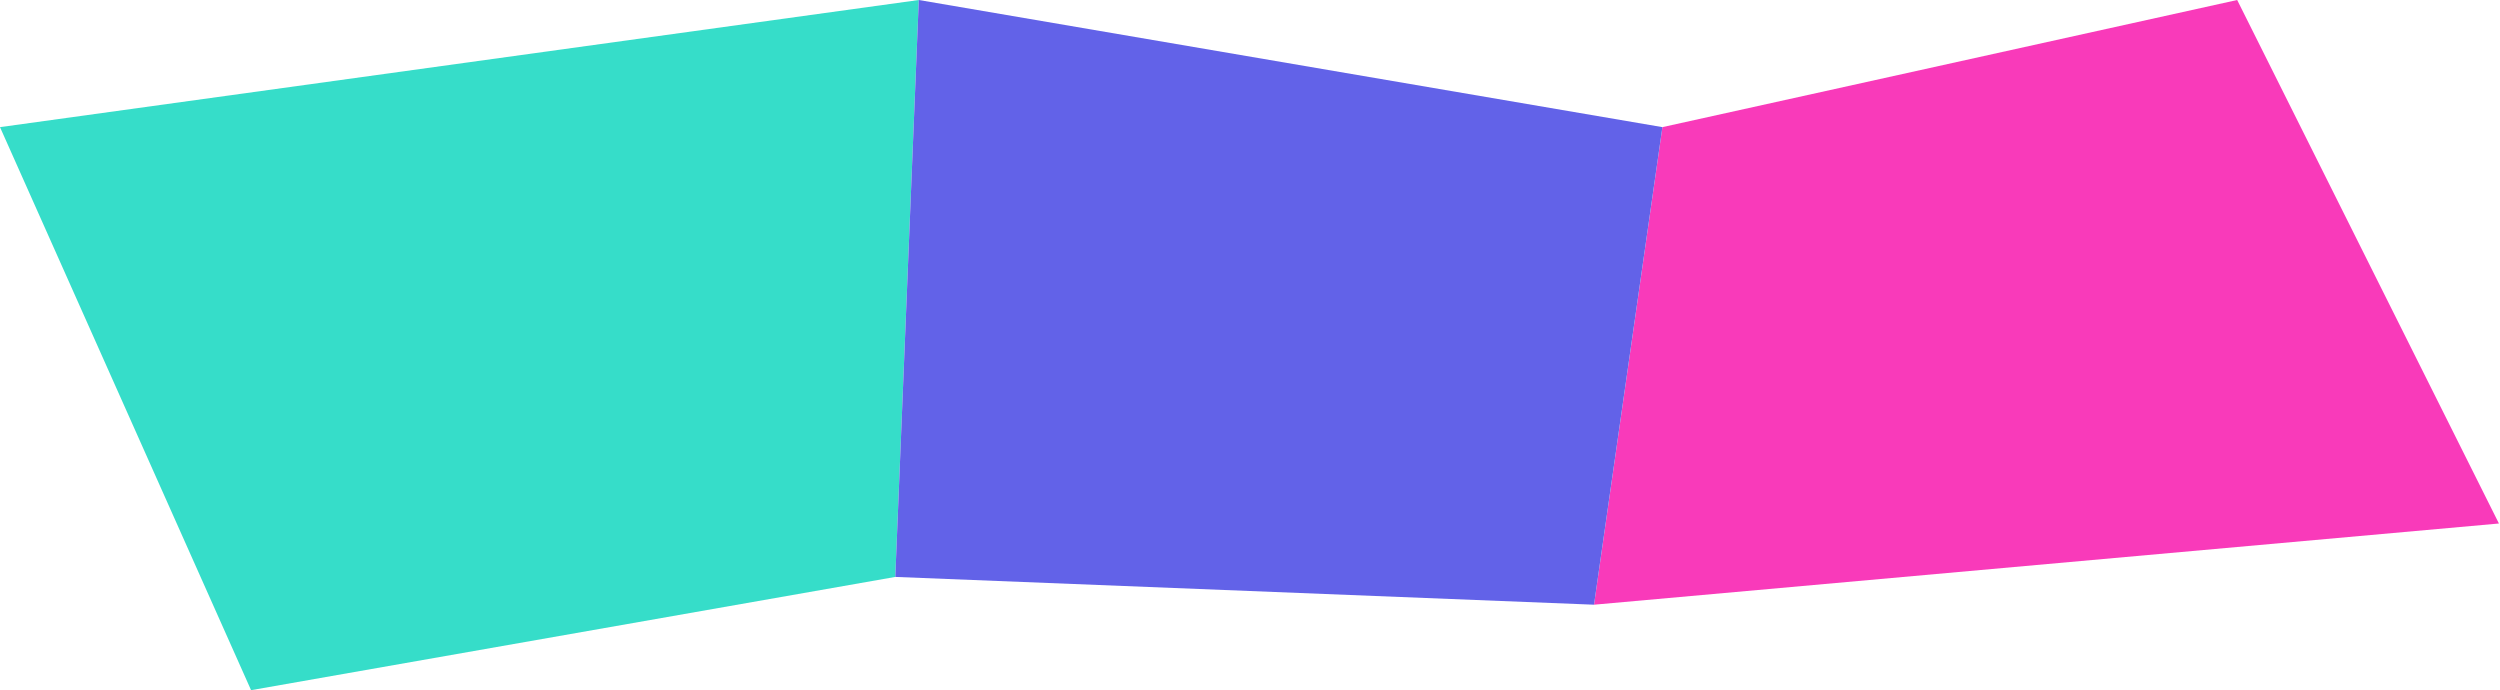
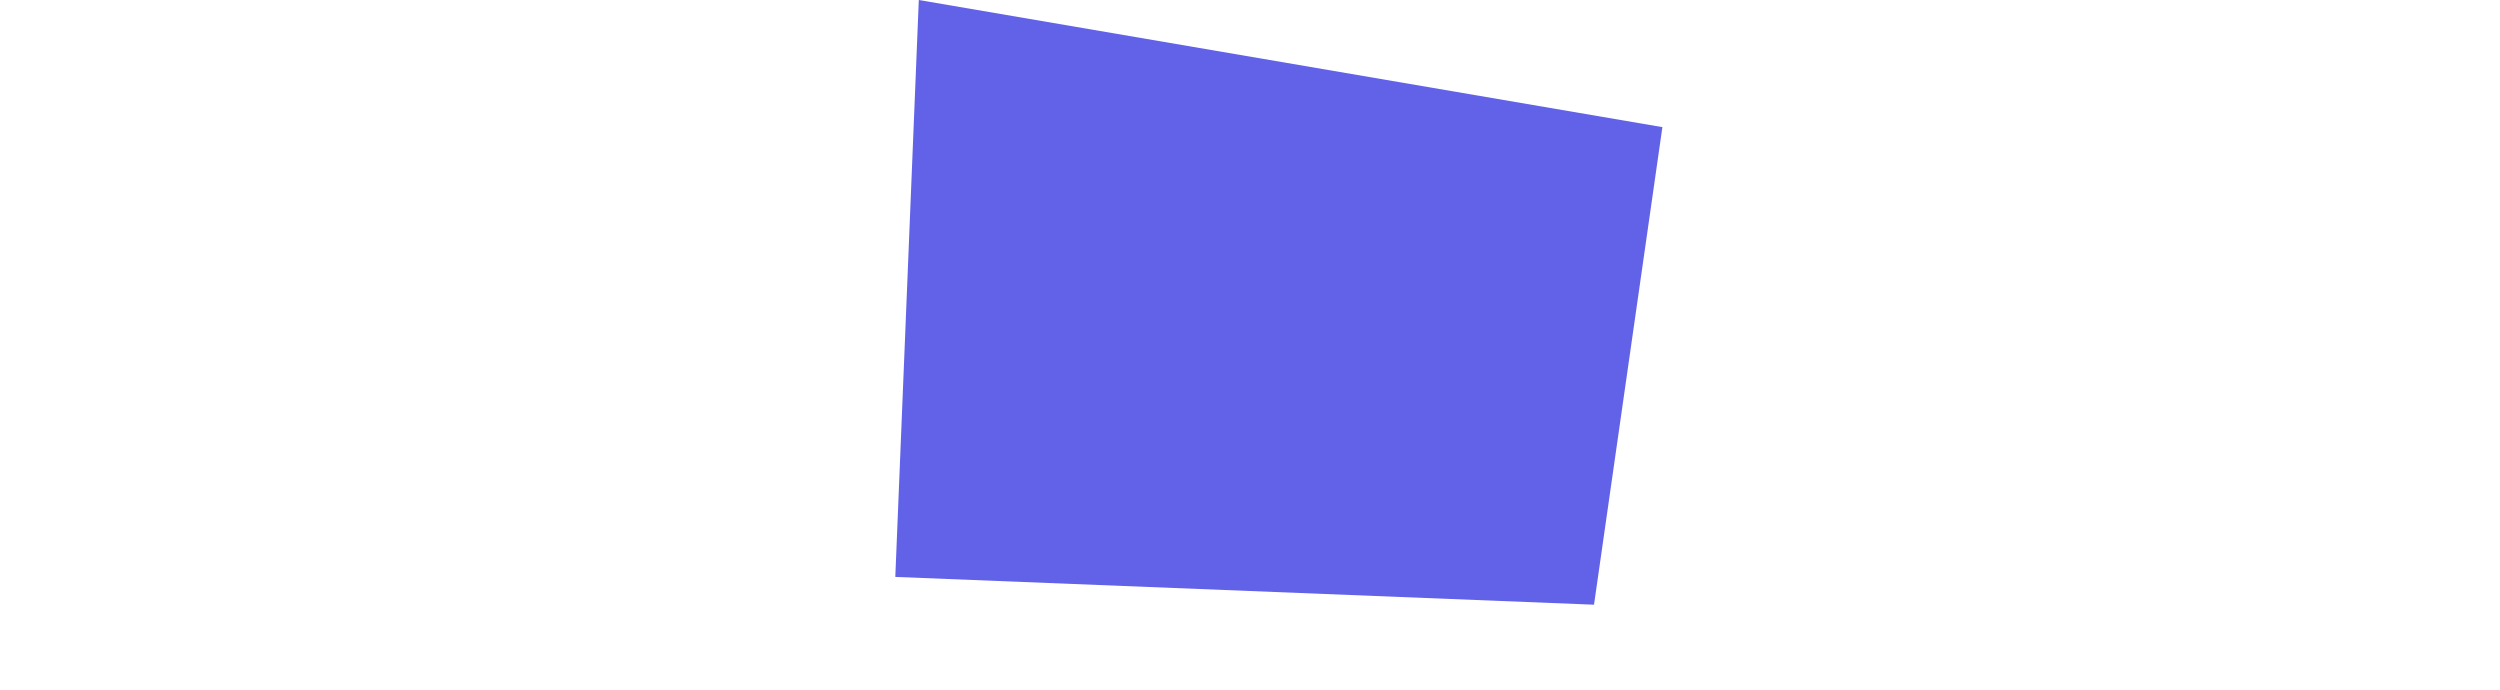
<svg xmlns="http://www.w3.org/2000/svg" width="1170" height="323" viewBox="0 0 1170 323" fill="none">
-   <path fill-rule="evenodd" clip-rule="evenodd" d="M0 59.5L117.5 323L419 270L430 0L0 59.5Z" fill="#36DDC9" />
-   <path fill-rule="evenodd" clip-rule="evenodd" d="M778 59.5L746 283L1169.5 245L1047 0L778 59.5Z" fill="#F93ABA" />
  <path d="M430 0L778 59.5L746 283L419 270L430 0Z" fill="#6262E8" />
</svg>